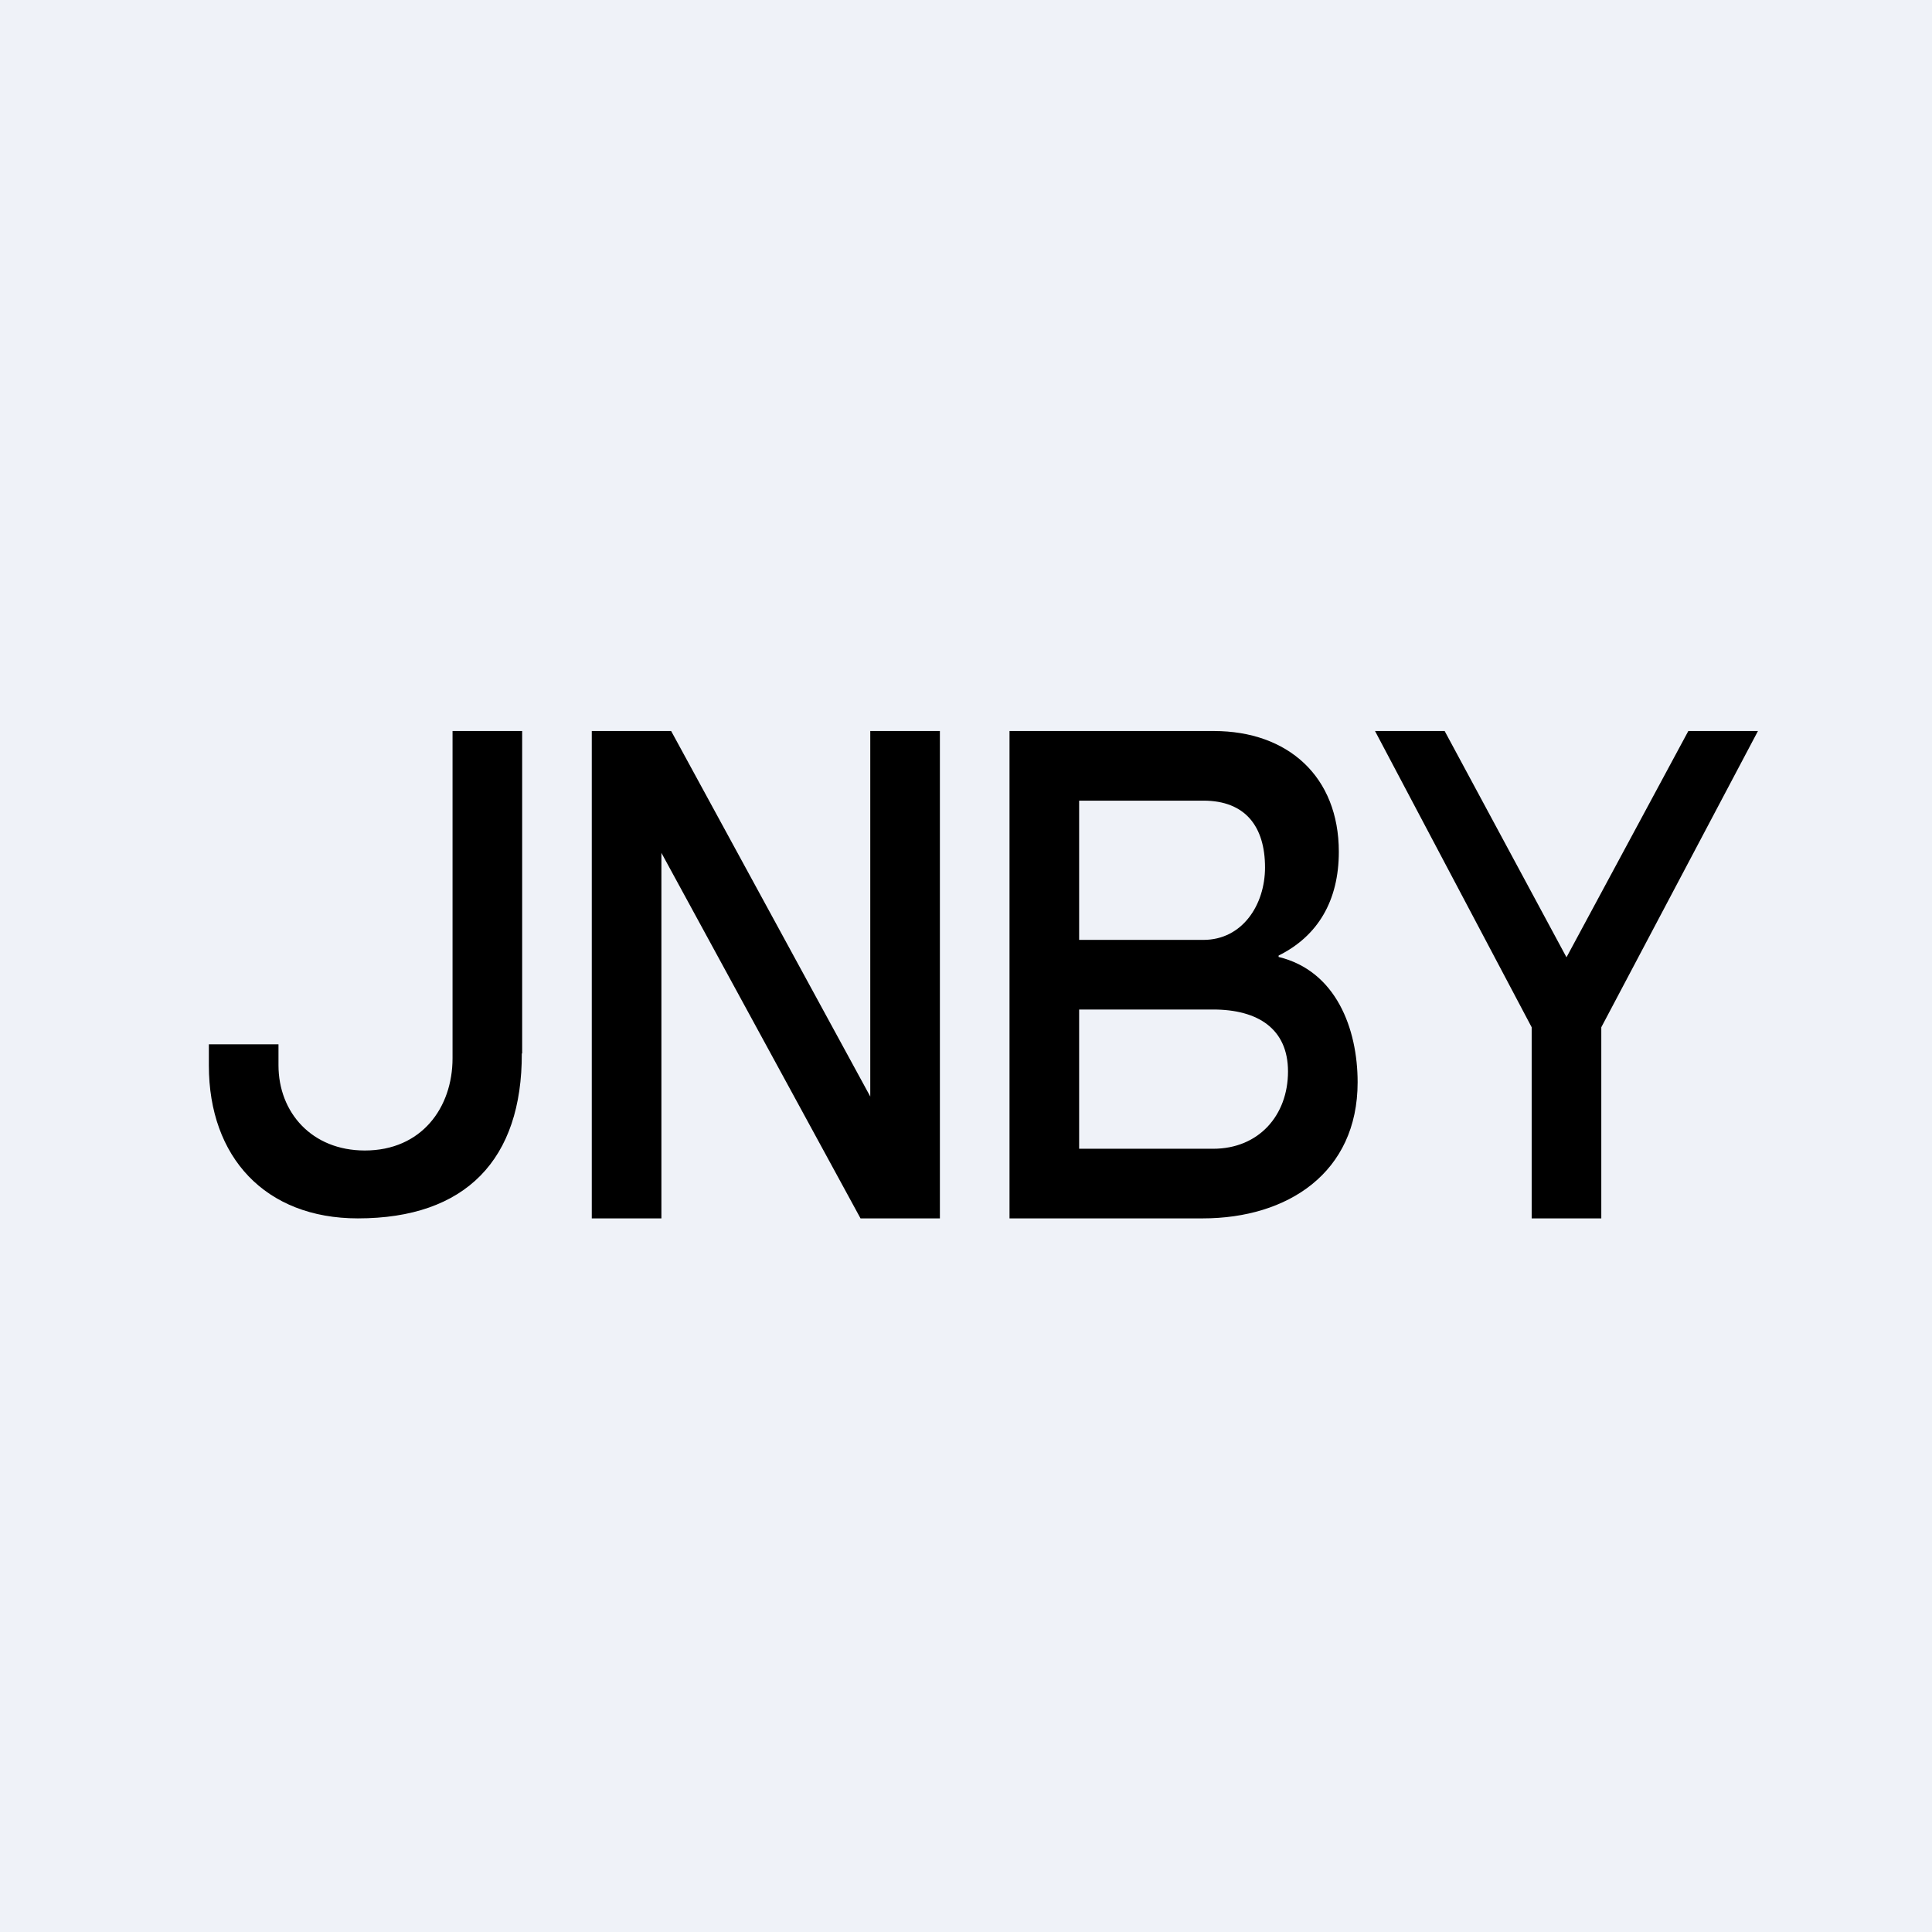
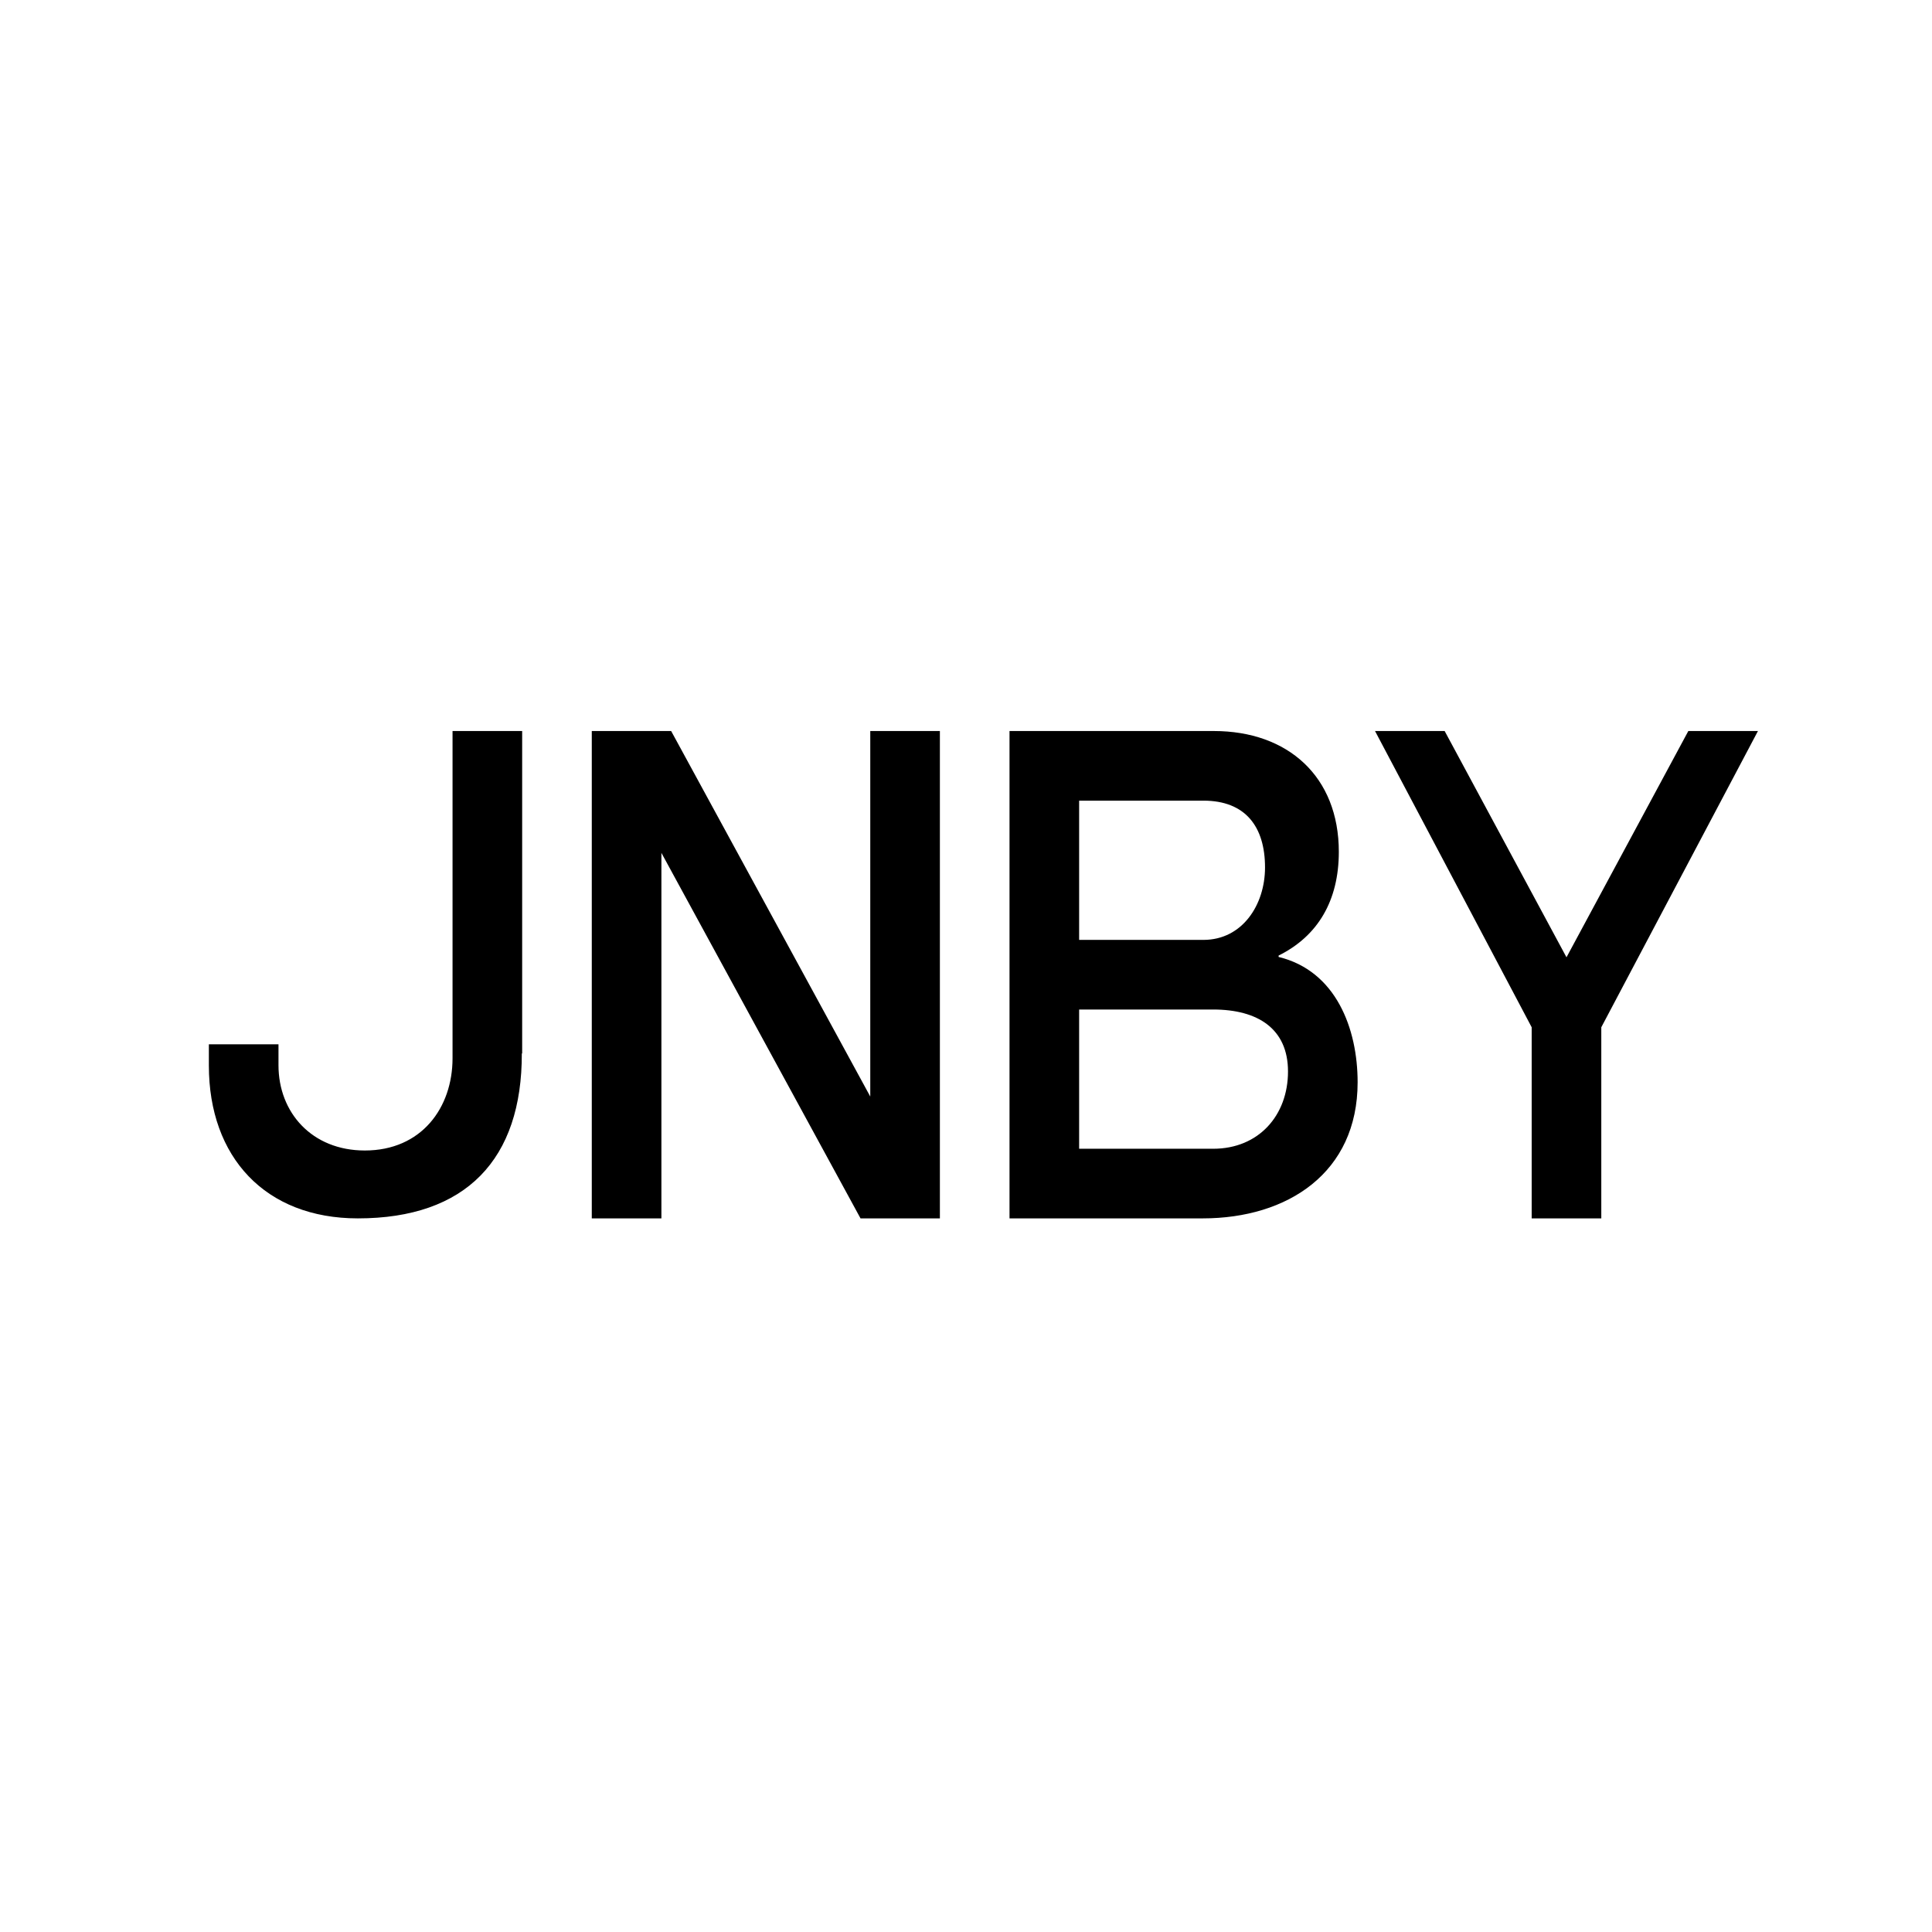
<svg xmlns="http://www.w3.org/2000/svg" viewBox="0 0 55.5 55.5">
-   <path d="M 0,0 H 55.5 V 55.5 H 0 Z" fill="rgb(239, 242, 248)" />
  <path d="M 14.99,30.255 C 15,33.31 13.38,35 10.28,35 C 7.62,35 6,33.24 6,30.61 V 30 H 8 V 30.6 C 8,31.96 8.96,33.05 10.48,33.05 C 12.11,33.05 13,31.82 13,30.4 V 21 H 15 V 30.27 Z M 17,21 H 19.28 L 25,31.5 V 21 H 27 V 35 H 24.72 L 19,24.5 V 35 H 17 V 21 Z M 31,27 H 34.57 C 35.69,27 36.34,25.99 36.34,24.92 C 36.34,23.75 35.78,23 34.57,23 H 31 V 27 Z M 29,21 H 34.87 C 37,21 38.46,22.31 38.46,24.47 C 38.46,25.87 37.86,26.89 36.73,27.45 V 27.49 C 38.38,27.89 39,29.55 39,31.09 C 39,33.69 36.99,35 34.55,35 H 29 V 21 Z M 31,33 H 34.85 C 36.16,33 37,32.04 37,30.78 C 37,29.55 36.13,29 34.85,29 H 31 V 33 Z M 44,29.51 L 39.5,21 H 41.5 L 45,27.5 L 48.5,21 H 50.5 L 46,29.51 V 35 H 44 V 29.51 Z" />
</svg>